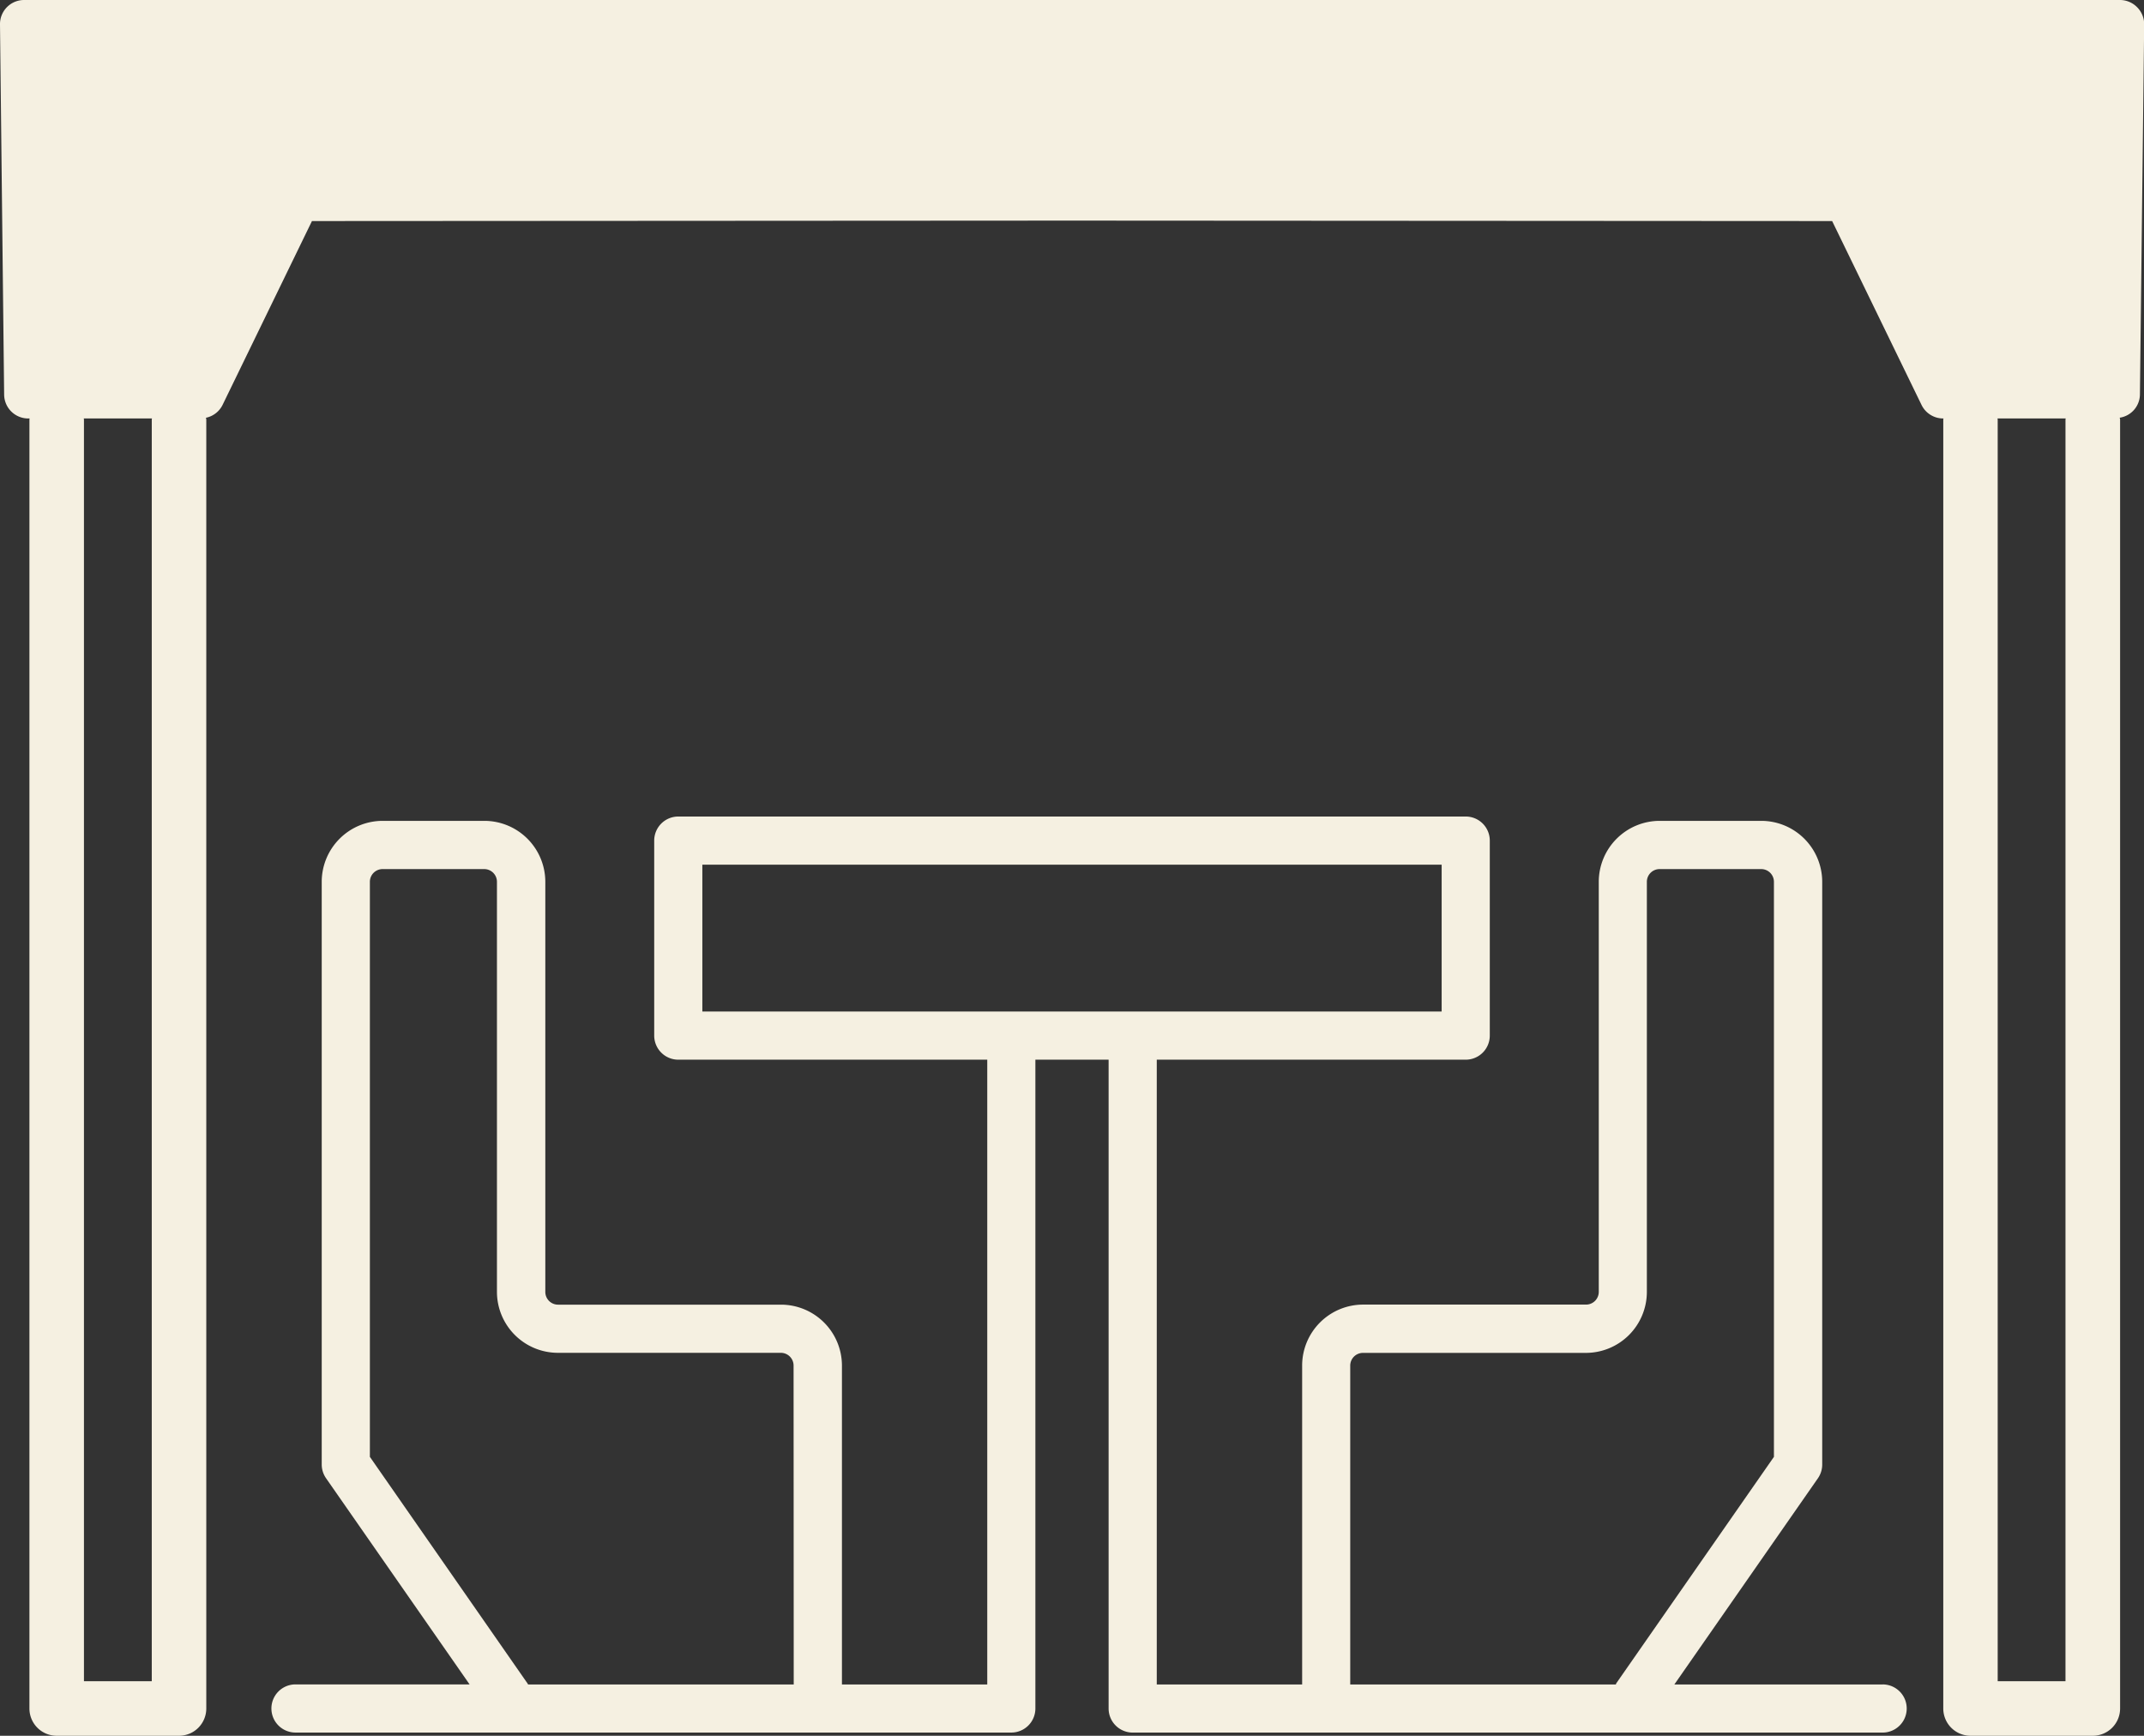
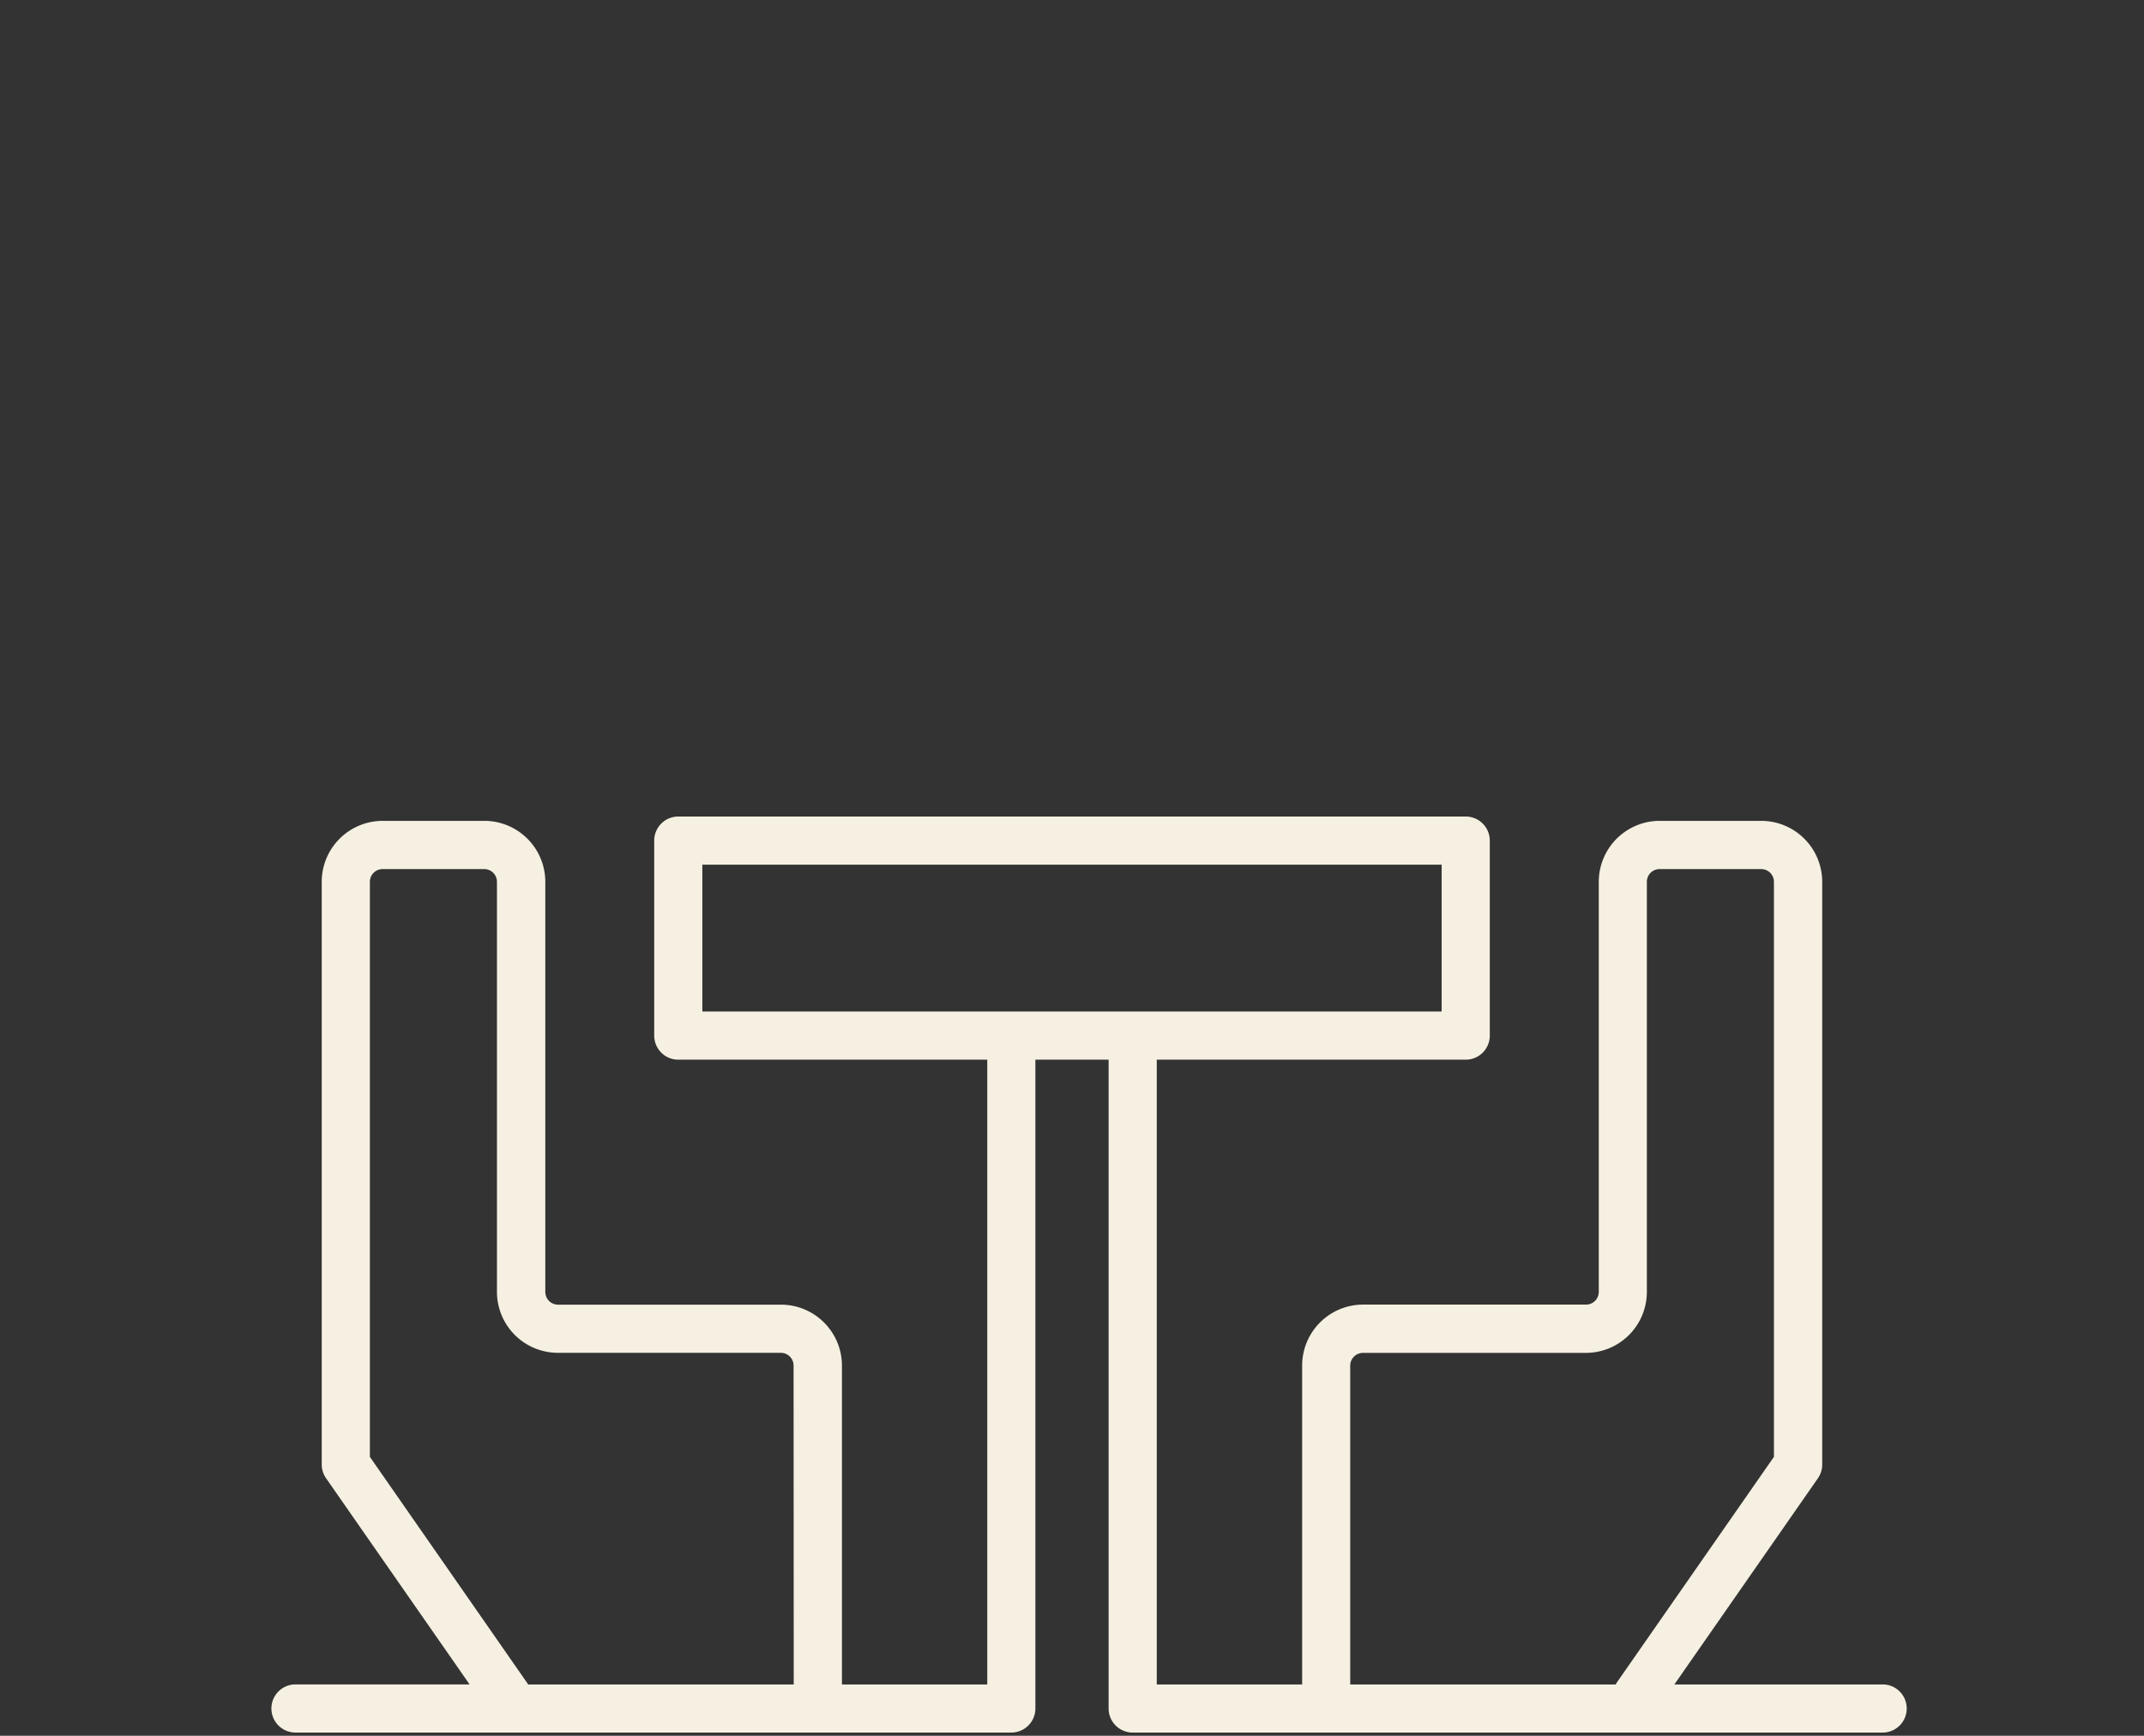
<svg xmlns="http://www.w3.org/2000/svg" width="100.981" height="81.743" viewBox="0 0 100.981 81.743">
  <rect x="0" y="0" width="100.981" height="81.743" fill="#333333" stroke="none" />
  <g id="グループ_7377" data-name="グループ 7377" transform="translate(-31.129 -49.972)">
-     <path id="パス_10760" data-name="パス 10760" d="M131.783,50.309a1.133,1.133,0,0,0-.807-.337H32.263a1.134,1.134,0,0,0-1.134,1.147l.195,17.439a1.134,1.134,0,0,0,1.134,1.121h.066c0,.017-.009.03-.009.047v60.705a1.284,1.284,0,0,0,1.284,1.284h5.762a1.284,1.284,0,0,0,1.284-1.284V69.726c0-.028-.014-.052-.016-.08a1.127,1.127,0,0,0,.783-.605l4.21-8.659,35.8-.021,35.8.021,4.21,8.659a1.133,1.133,0,0,0,1.02.638h.013c0,.017-.009.03-.009.047v60.705a1.284,1.284,0,0,0,1.284,1.284H129.7a1.284,1.284,0,0,0,1.284-1.284V69.726c0-.03-.015-.054-.017-.083a1.12,1.12,0,0,0,.951-1.085l.2-17.439A1.134,1.134,0,0,0,131.783,50.309ZM38.277,69.726v59.421H35.083V69.726c0-.017-.008-.03-.009-.047h3.212C38.286,69.7,38.277,69.709,38.277,69.726Zm90.135,0v59.421h-3.193V69.726c0-.017-.009-.03-.009-.047h3.212C128.421,69.7,128.412,69.709,128.412,69.726Z" fill="#f5f0e1" />
    <path id="パス_10761" data-name="パス 10761" d="M119.8,129.3H109.99l6.764-9.714a1.136,1.136,0,0,0,.2-.648V91.5a2.874,2.874,0,0,0-2.871-2.871H109.3a2.873,2.873,0,0,0-2.87,2.871V110.81a.6.6,0,0,1-.6.6h-10.5a2.874,2.874,0,0,0-2.871,2.871V129.3H85.612V99.876h14.551a1.134,1.134,0,0,0,1.134-1.133V89.559a1.134,1.134,0,0,0-1.134-1.134H63.076a1.134,1.134,0,0,0-1.134,1.134v9.184a1.134,1.134,0,0,0,1.134,1.133H77.628V129.3H70.784V114.284a2.874,2.874,0,0,0-2.871-2.871h-10.5a.6.6,0,0,1-.6-.6V91.5a2.874,2.874,0,0,0-2.871-2.871H49.153A2.874,2.874,0,0,0,46.282,91.5v27.434a1.136,1.136,0,0,0,.2.648l6.764,9.714h-8.2a1.134,1.134,0,1,0,0,2.268H78.762a1.134,1.134,0,0,0,1.133-1.134V99.876h3.449v30.555a1.134,1.134,0,0,0,1.134,1.134H119.8a1.134,1.134,0,0,0,0-2.268Zm-51.287,0H56c-.007-.011-.007-.024-.015-.034L48.55,118.58V91.5a.6.6,0,0,1,.6-.6h4.785a.6.6,0,0,1,.6.6V110.81a2.874,2.874,0,0,0,2.871,2.871h10.5a.6.6,0,0,1,.6.6ZM64.209,97.609V90.693H99.03v6.916ZM107.236,129.3H94.724V114.284a.6.6,0,0,1,.6-.6h10.5a2.874,2.874,0,0,0,2.871-2.871V91.5a.6.6,0,0,1,.6-.6h4.785a.6.6,0,0,1,.6.6V118.58l-7.438,10.683C107.243,129.273,107.243,129.286,107.236,129.3Z" fill="#f5f0e1" />
  </g>
</svg>